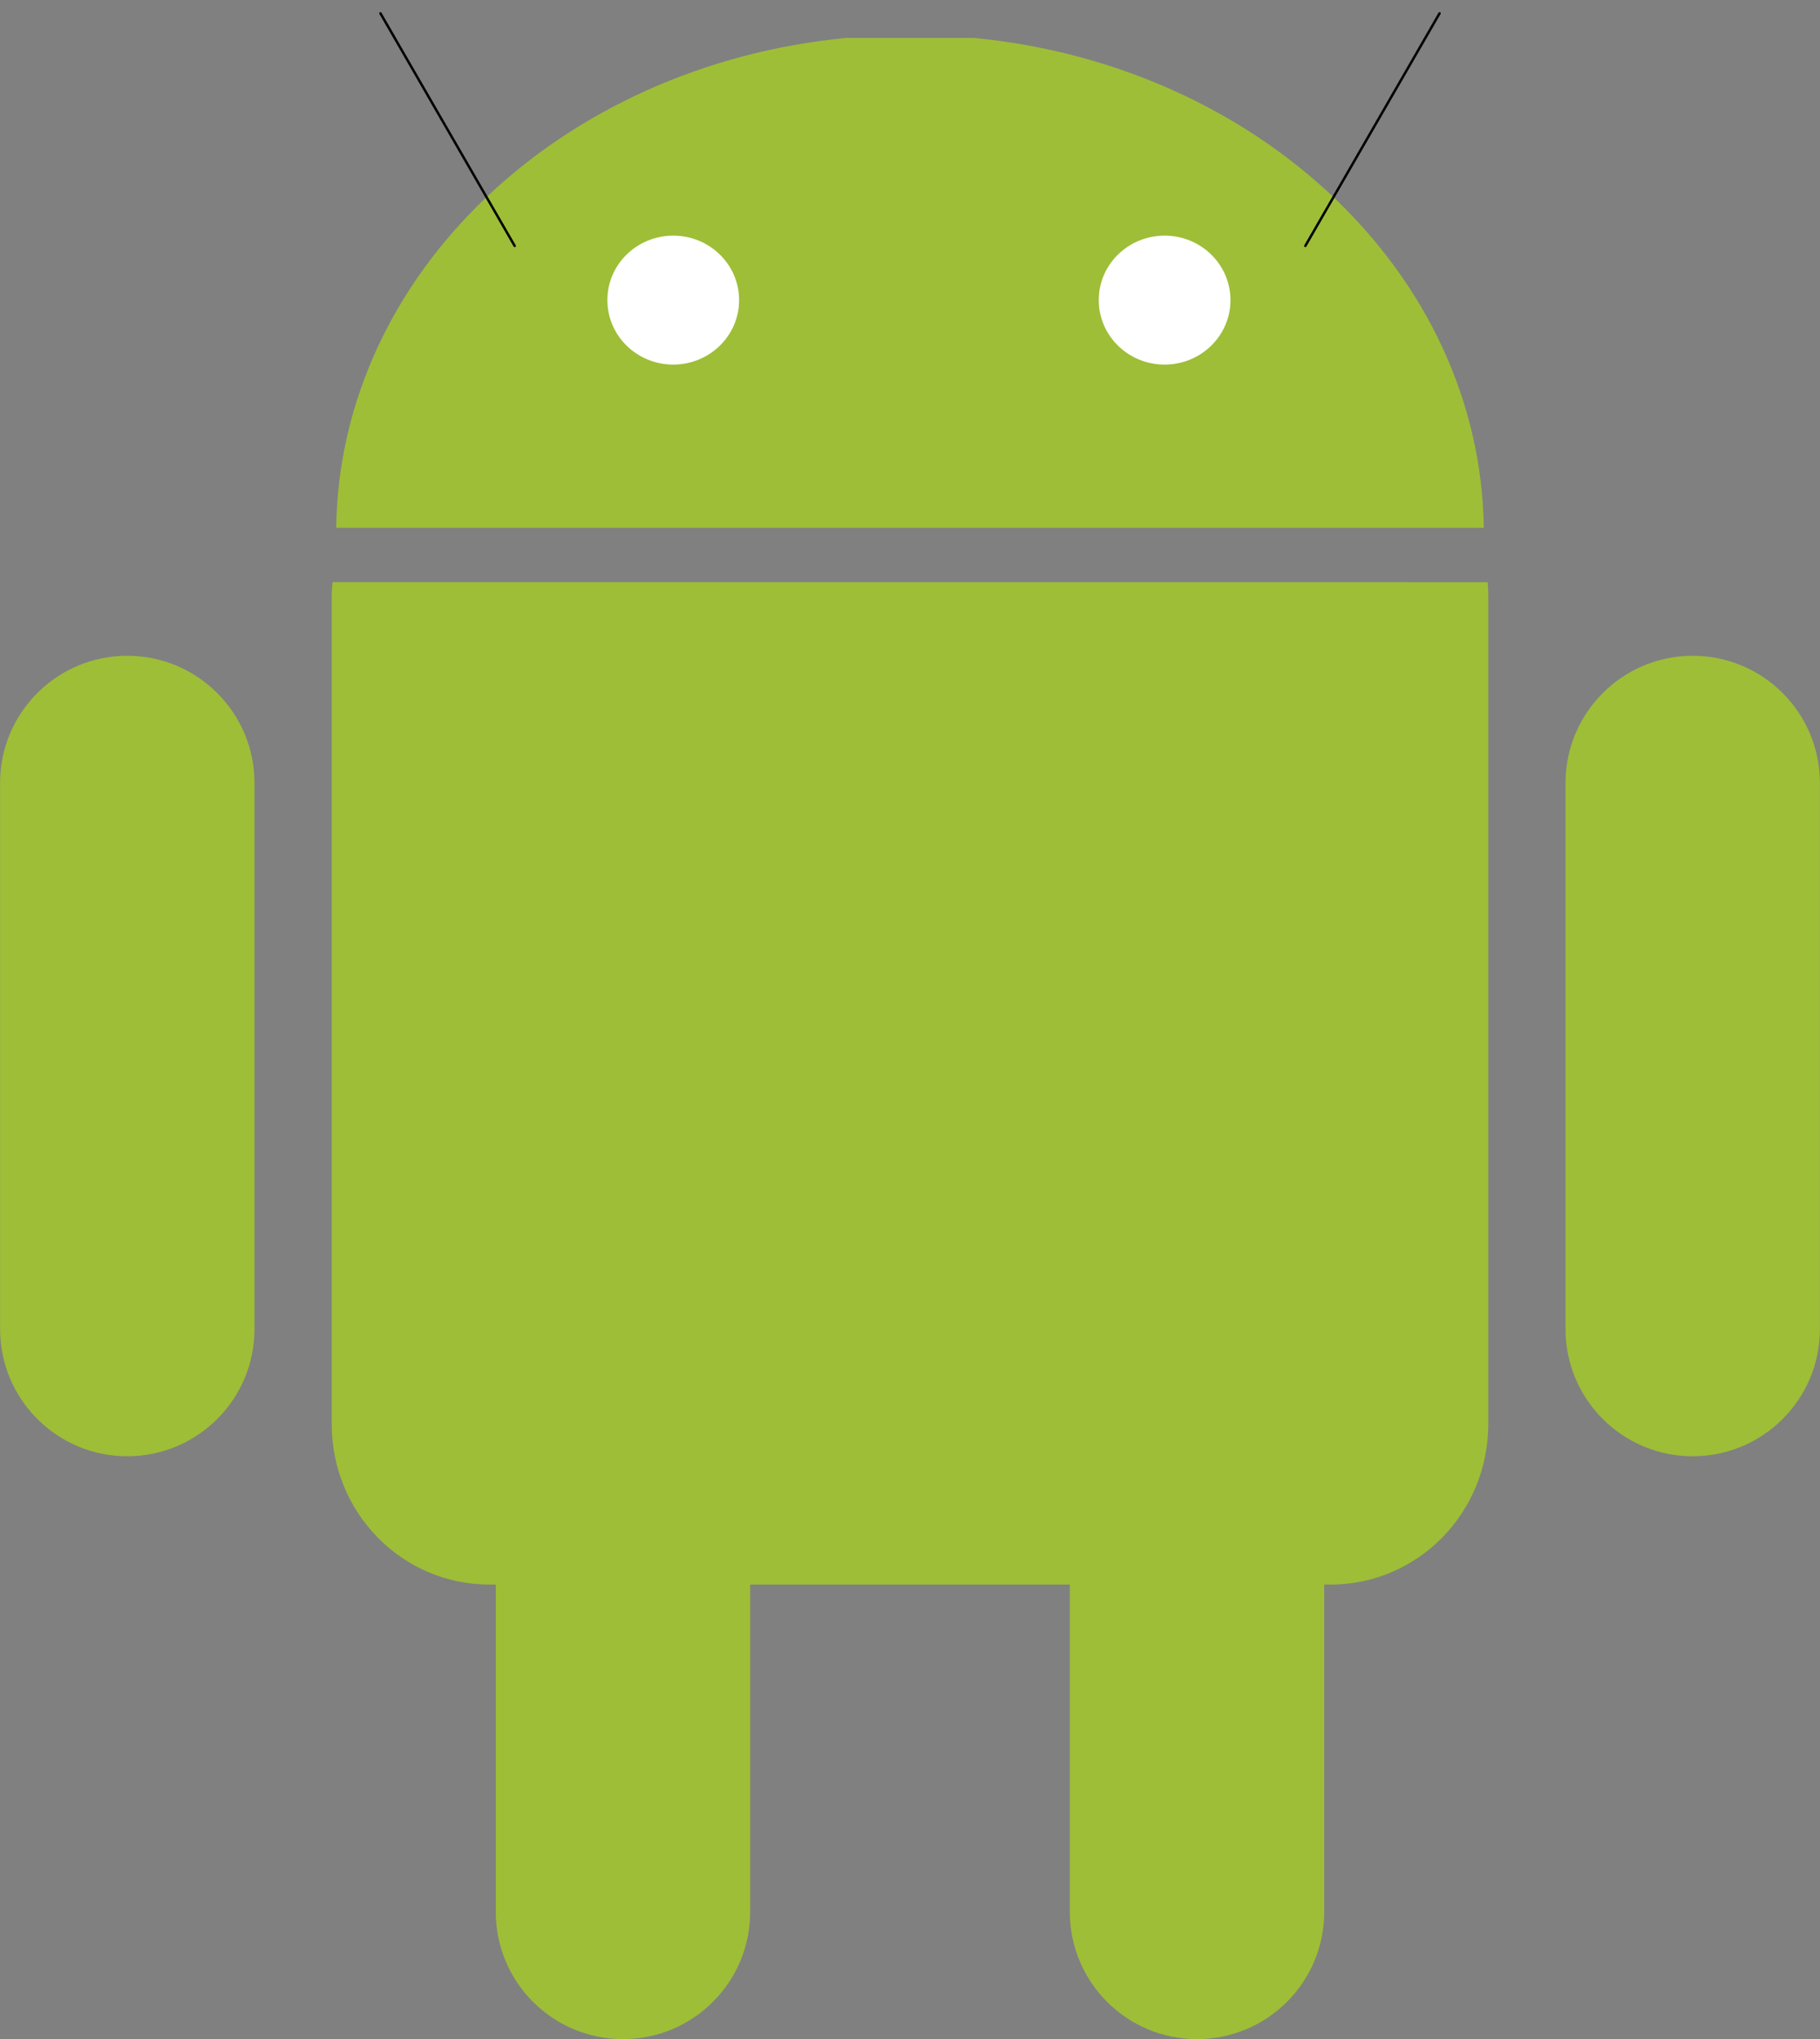
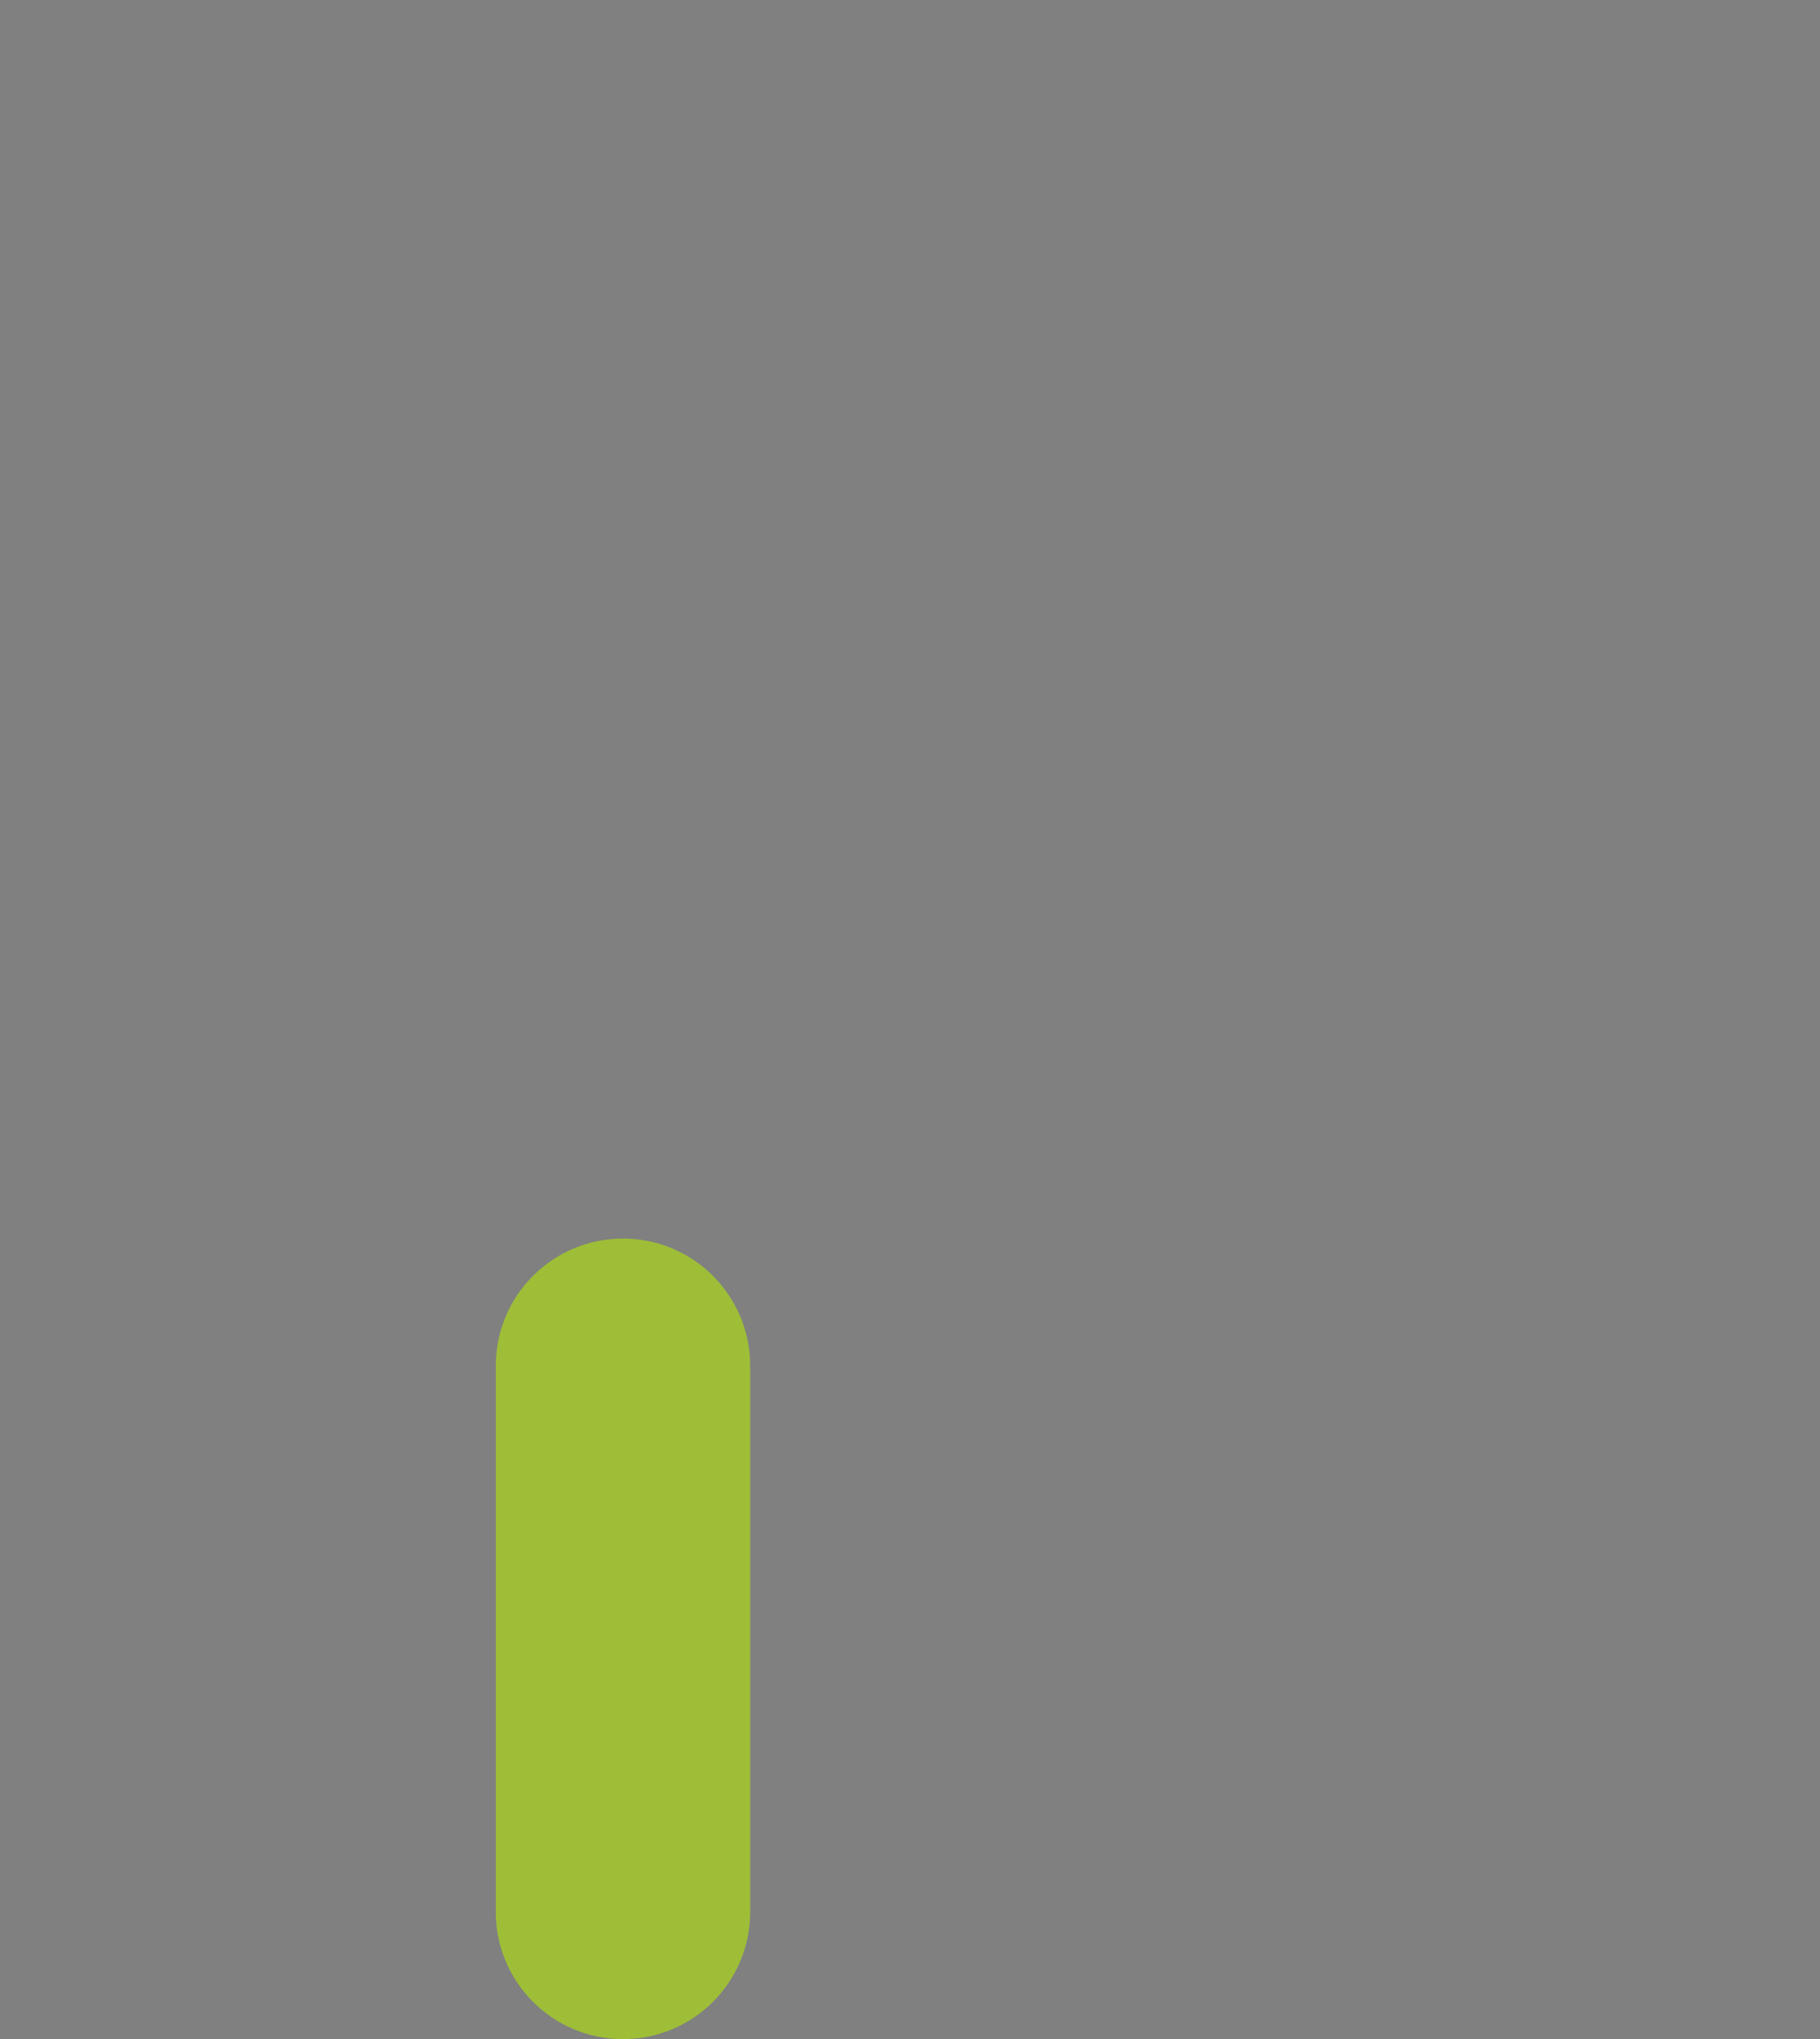
<svg xmlns="http://www.w3.org/2000/svg" enable-background="new 0 0 2232 2500" viewBox="0 0 2232 2500">
  <rect x="0" y="0" width="2232" height="2500" fill="#808080" stroke="none" />
  <g fill="#9ebe37">
    <path d="m764 1518.5c86.2 0 156 69.9 156 156v669.5c0 86.2-69.9 156-156 156-86.2 0-156-69.9-156-156v-669.4c0-86.2 69.8-156.1 156-156.1z" />
-     <path d="m407.8 713.7c-.5 5.9-1 11.9-1 17.9v1014.2c0 109.1 86.3 196.9 193.5 196.9h1031.4c107.2 0 193.5-87.9 193.5-196.9v-1014.1c0-6-.2-12.1-.7-17.9z" />
-     <path d="m1468 1518.5c86.2 0 156 69.9 156 156v669.5c0 86.2-69.9 156-156 156-86.2 0-156-69.9-156-156v-669.4c0-86.2 69.8-156.1 156-156.1zm-1311.9-714.5c86.2 0 156 69.9 156 156v669.4c0 86.2-69.9 156-156 156-86.2 0-156-69.9-156-156v-669.4c-.1-86.1 69.8-156 156-156zm1919.8 0c86.2 0 156 69.9 156 156v669.4c0 86.2-69.9 156-156 156-86.2 0-156-69.9-156-156v-669.4c0-86.1 69.9-156 156-156zm-1663.6-156.9c4.3-311.5 276.2-566.9 625.3-600.6h156.8c349 33.7 620.9 289.1 625.3 600.6z" />
  </g>
-   <path d="m466.6 16.4 164.6 285.1m1134.2-285.1-164.6 285.1" fill="none" stroke="#000" stroke-linecap="round" stroke-linejoin="round" stroke-width="3" />
-   <path d="m906.4 367.9c.1 43.5-35.9 78.9-80.5 79.1-44.6.1-80.8-35.1-81-78.6v-.4c-.1-43.6 35.9-78.9 80.5-79.1 44.6-.1 80.8 35.1 81 78.6zm602.6 0c.1 43.5-35.9 78.9-80.5 79.1-44.6.1-80.8-35.1-81-78.6v-.4c-.1-43.6 35.9-78.9 80.5-79.1 44.6-.1 80.8 35.1 81 78.6z" fill="#fff" />
</svg>